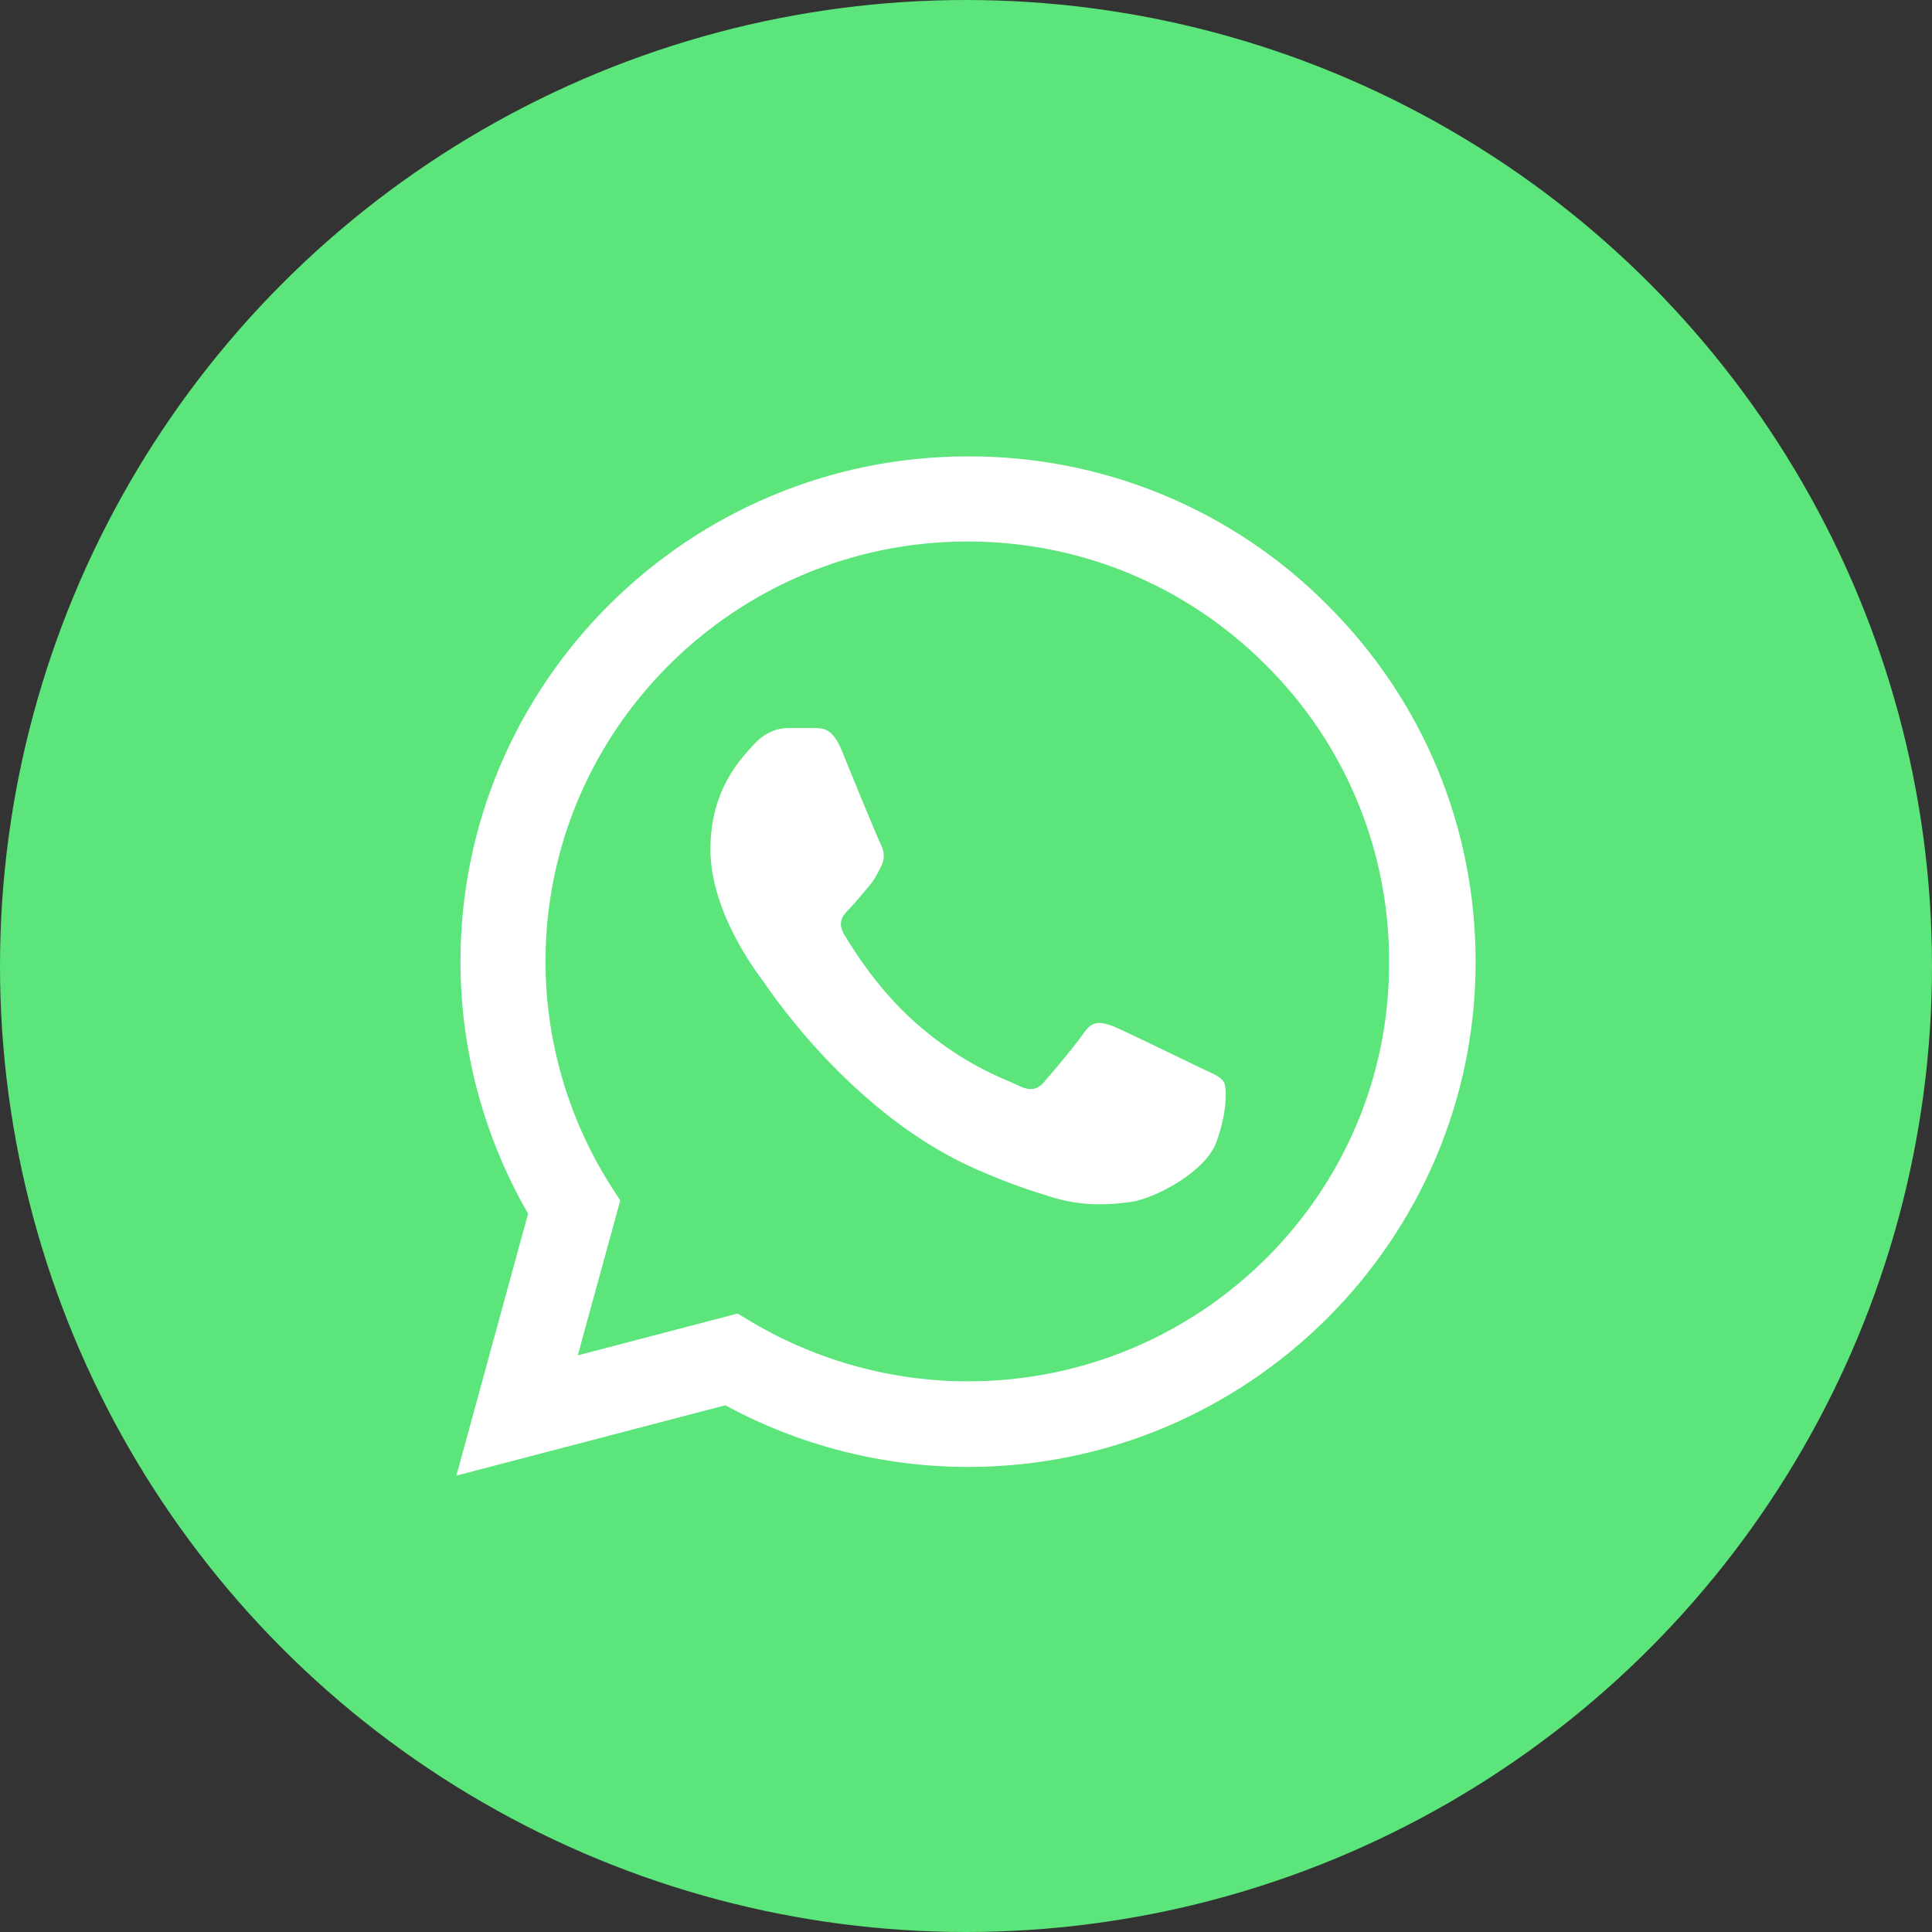
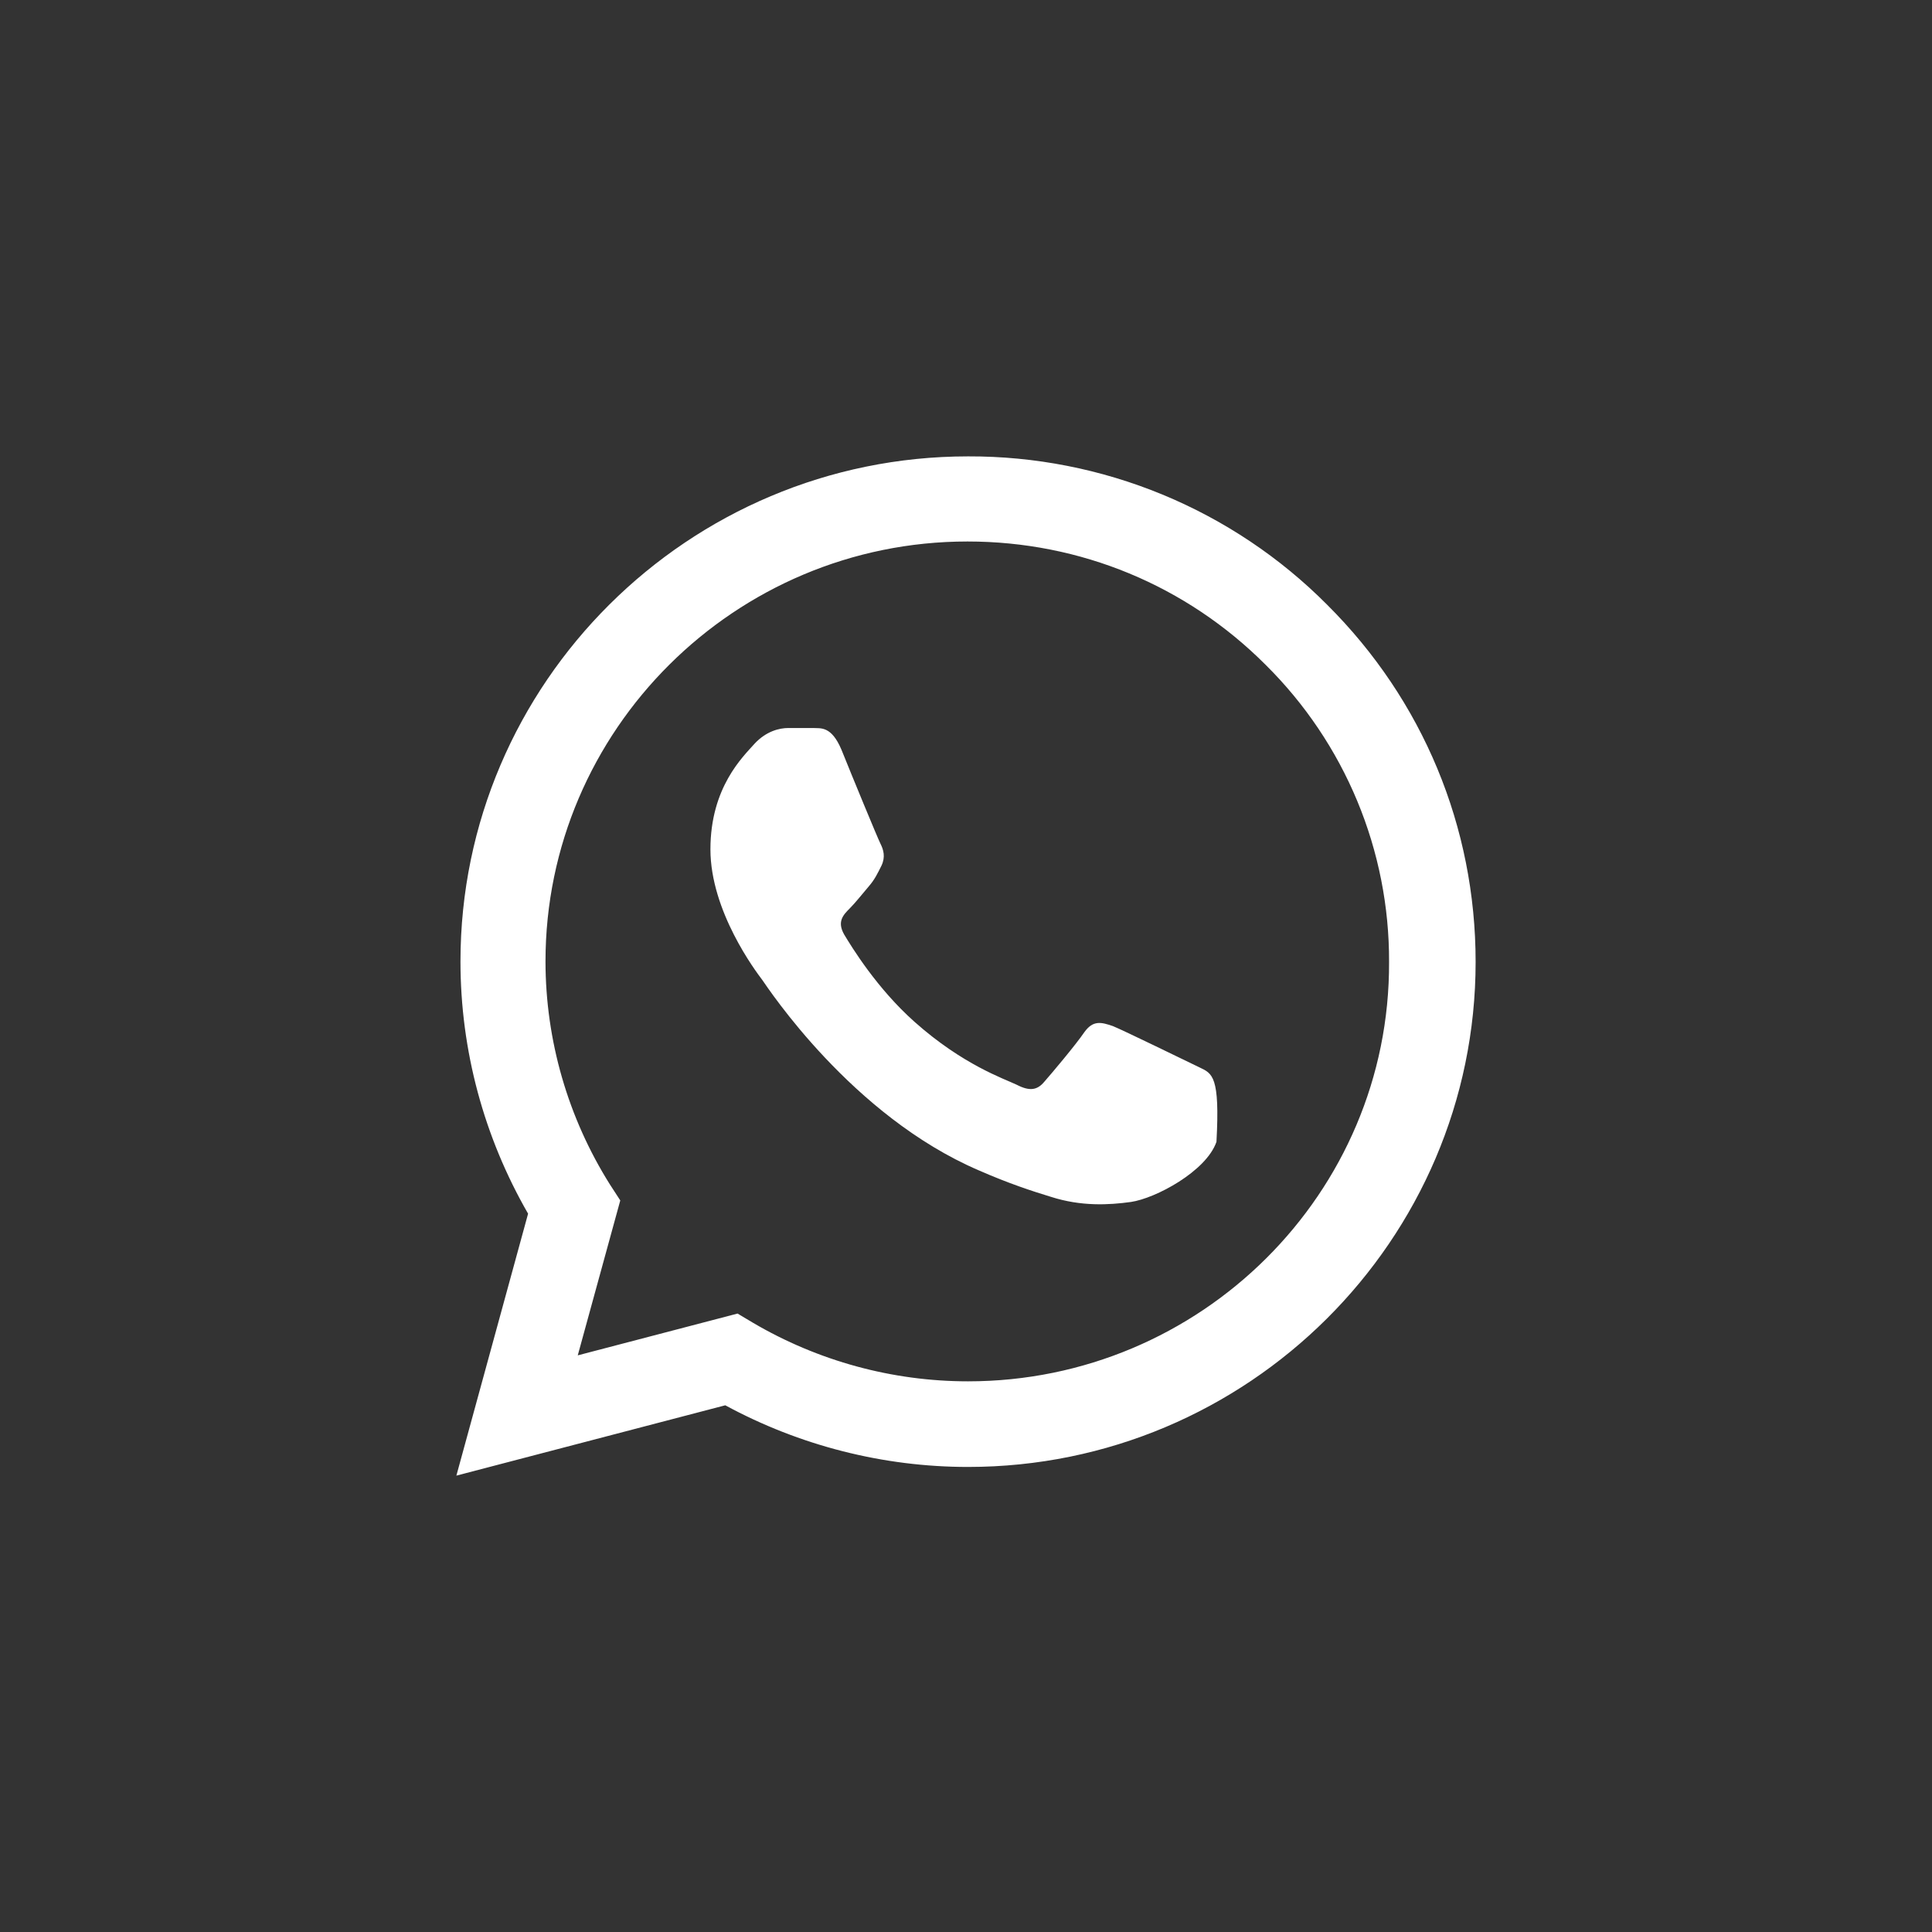
<svg xmlns="http://www.w3.org/2000/svg" width="127" height="127" viewBox="0 0 127 127" fill="none">
  <rect x="0" y="0" width="127" height="127" fill="#333333" stroke="none" />
-   <circle cx="63.5" cy="63.5" r="63.5" fill="#5CE57A" />
-   <path d="M87.236 39.749C84.15 36.646 80.473 34.187 76.421 32.513C72.369 30.839 68.022 29.985 63.635 30C45.252 30 30.269 44.908 30.269 63.199C30.269 69.061 31.818 74.756 34.714 79.781L30 97L47.676 92.377C52.558 95.023 58.046 96.43 63.635 96.43C82.018 96.43 97 81.523 97 63.232C97 54.355 93.532 46.013 87.236 39.749ZM63.635 90.802C58.652 90.802 53.77 89.463 49.494 86.95L48.484 86.347L37.979 89.094L40.774 78.91L40.1 77.872C37.332 73.473 35.862 68.388 35.858 63.199C35.858 47.99 48.316 35.595 63.601 35.595C71.008 35.595 77.977 38.476 83.196 43.702C85.78 46.261 87.828 49.305 89.221 52.658C90.613 56.01 91.324 59.604 91.31 63.232C91.377 78.441 78.92 90.802 63.635 90.802ZM78.853 70.167C78.011 69.765 73.903 67.755 73.163 67.453C72.388 67.185 71.85 67.051 71.277 67.855C70.705 68.693 69.123 70.569 68.651 71.105C68.18 71.674 67.675 71.741 66.833 71.306C65.992 70.904 63.298 69.999 60.133 67.185C57.642 64.974 55.992 62.261 55.487 61.423C55.016 60.586 55.42 60.15 55.857 59.715C56.228 59.346 56.699 58.743 57.103 58.274C57.507 57.805 57.675 57.437 57.945 56.901C58.214 56.331 58.079 55.862 57.877 55.46C57.675 55.058 55.992 50.971 55.319 49.296C54.645 47.688 53.938 47.889 53.433 47.856H51.817C51.245 47.856 50.369 48.057 49.595 48.894C48.854 49.732 46.7 51.742 46.7 55.829C46.7 59.916 49.696 63.869 50.1 64.405C50.504 64.974 55.992 73.349 64.342 76.934C66.328 77.805 67.877 78.307 69.089 78.676C71.075 79.312 72.894 79.212 74.341 79.011C75.957 78.776 79.29 77.001 79.964 75.058C80.671 73.115 80.671 71.473 80.435 71.105C80.2 70.736 79.695 70.569 78.853 70.167Z" fill="white" />
+   <path d="M87.236 39.749C84.15 36.646 80.473 34.187 76.421 32.513C72.369 30.839 68.022 29.985 63.635 30C45.252 30 30.269 44.908 30.269 63.199C30.269 69.061 31.818 74.756 34.714 79.781L30 97L47.676 92.377C52.558 95.023 58.046 96.43 63.635 96.43C82.018 96.43 97 81.523 97 63.232C97 54.355 93.532 46.013 87.236 39.749ZM63.635 90.802C58.652 90.802 53.77 89.463 49.494 86.95L48.484 86.347L37.979 89.094L40.774 78.91L40.1 77.872C37.332 73.473 35.862 68.388 35.858 63.199C35.858 47.99 48.316 35.595 63.601 35.595C71.008 35.595 77.977 38.476 83.196 43.702C85.78 46.261 87.828 49.305 89.221 52.658C90.613 56.01 91.324 59.604 91.31 63.232C91.377 78.441 78.92 90.802 63.635 90.802ZM78.853 70.167C78.011 69.765 73.903 67.755 73.163 67.453C72.388 67.185 71.85 67.051 71.277 67.855C70.705 68.693 69.123 70.569 68.651 71.105C68.18 71.674 67.675 71.741 66.833 71.306C65.992 70.904 63.298 69.999 60.133 67.185C57.642 64.974 55.992 62.261 55.487 61.423C55.016 60.586 55.42 60.15 55.857 59.715C56.228 59.346 56.699 58.743 57.103 58.274C57.507 57.805 57.675 57.437 57.945 56.901C58.214 56.331 58.079 55.862 57.877 55.46C57.675 55.058 55.992 50.971 55.319 49.296C54.645 47.688 53.938 47.889 53.433 47.856H51.817C51.245 47.856 50.369 48.057 49.595 48.894C48.854 49.732 46.7 51.742 46.7 55.829C46.7 59.916 49.696 63.869 50.1 64.405C50.504 64.974 55.992 73.349 64.342 76.934C66.328 77.805 67.877 78.307 69.089 78.676C71.075 79.312 72.894 79.212 74.341 79.011C75.957 78.776 79.29 77.001 79.964 75.058C80.2 70.736 79.695 70.569 78.853 70.167Z" fill="white" />
</svg>